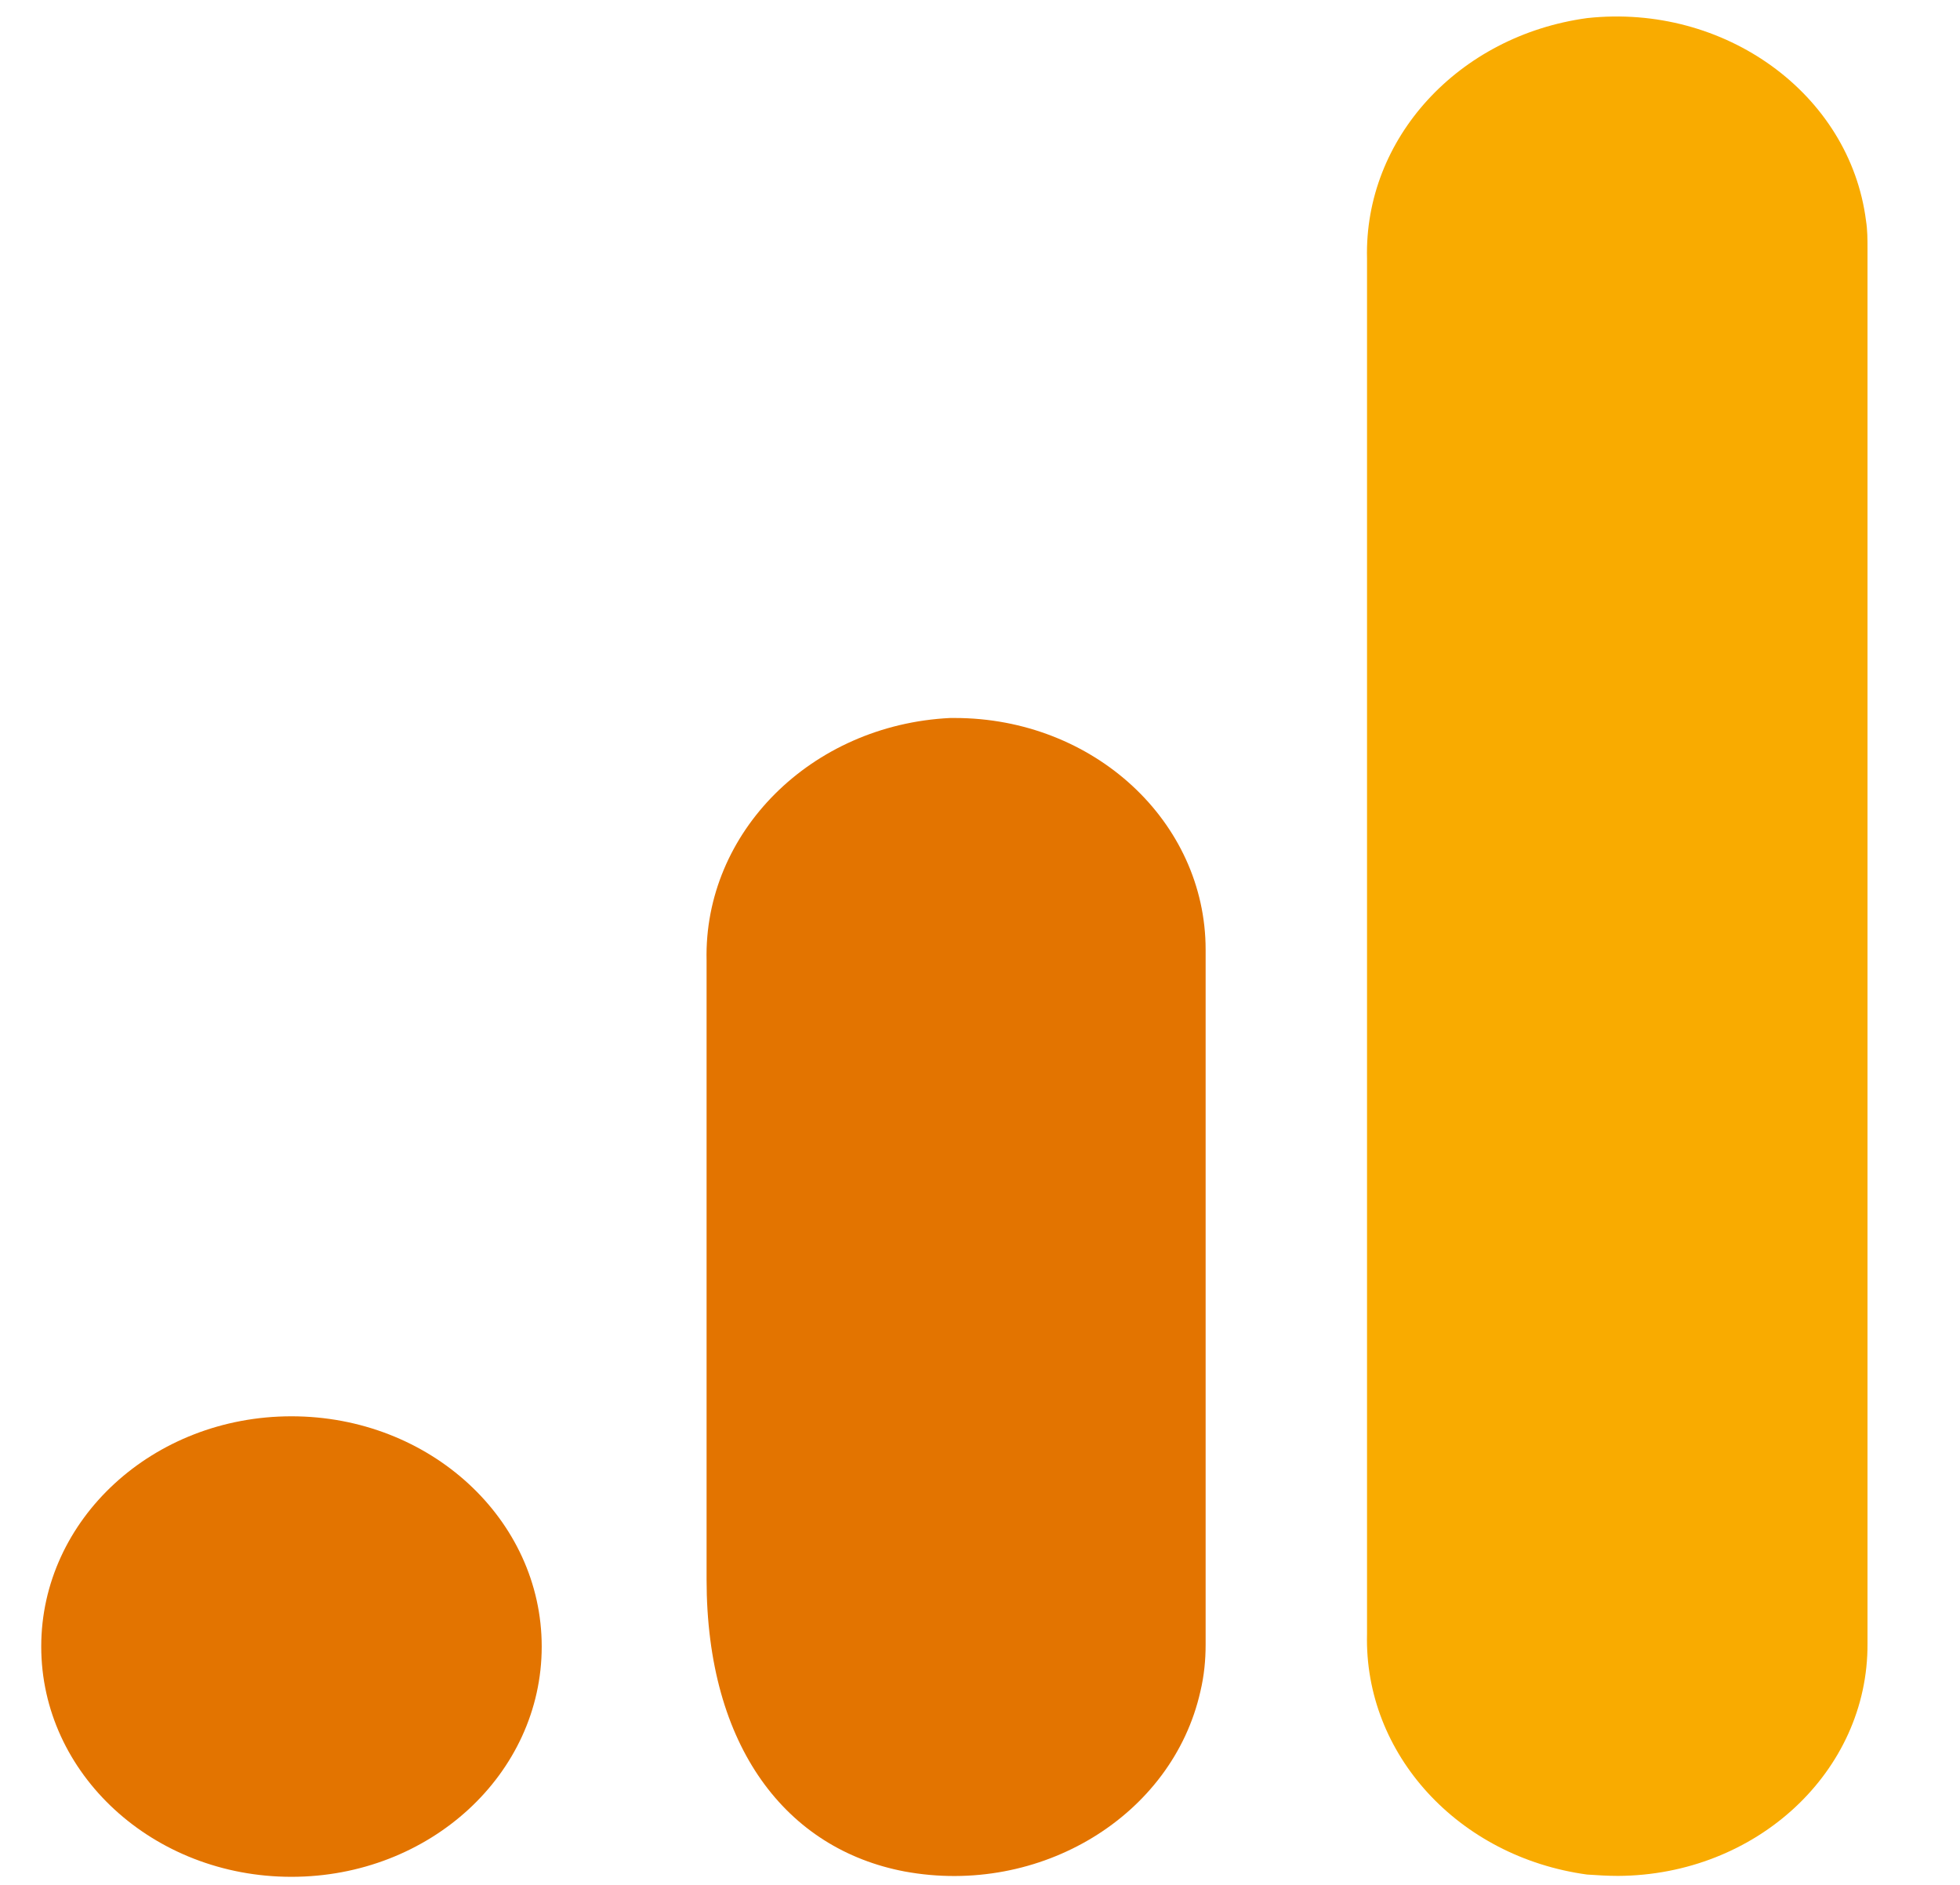
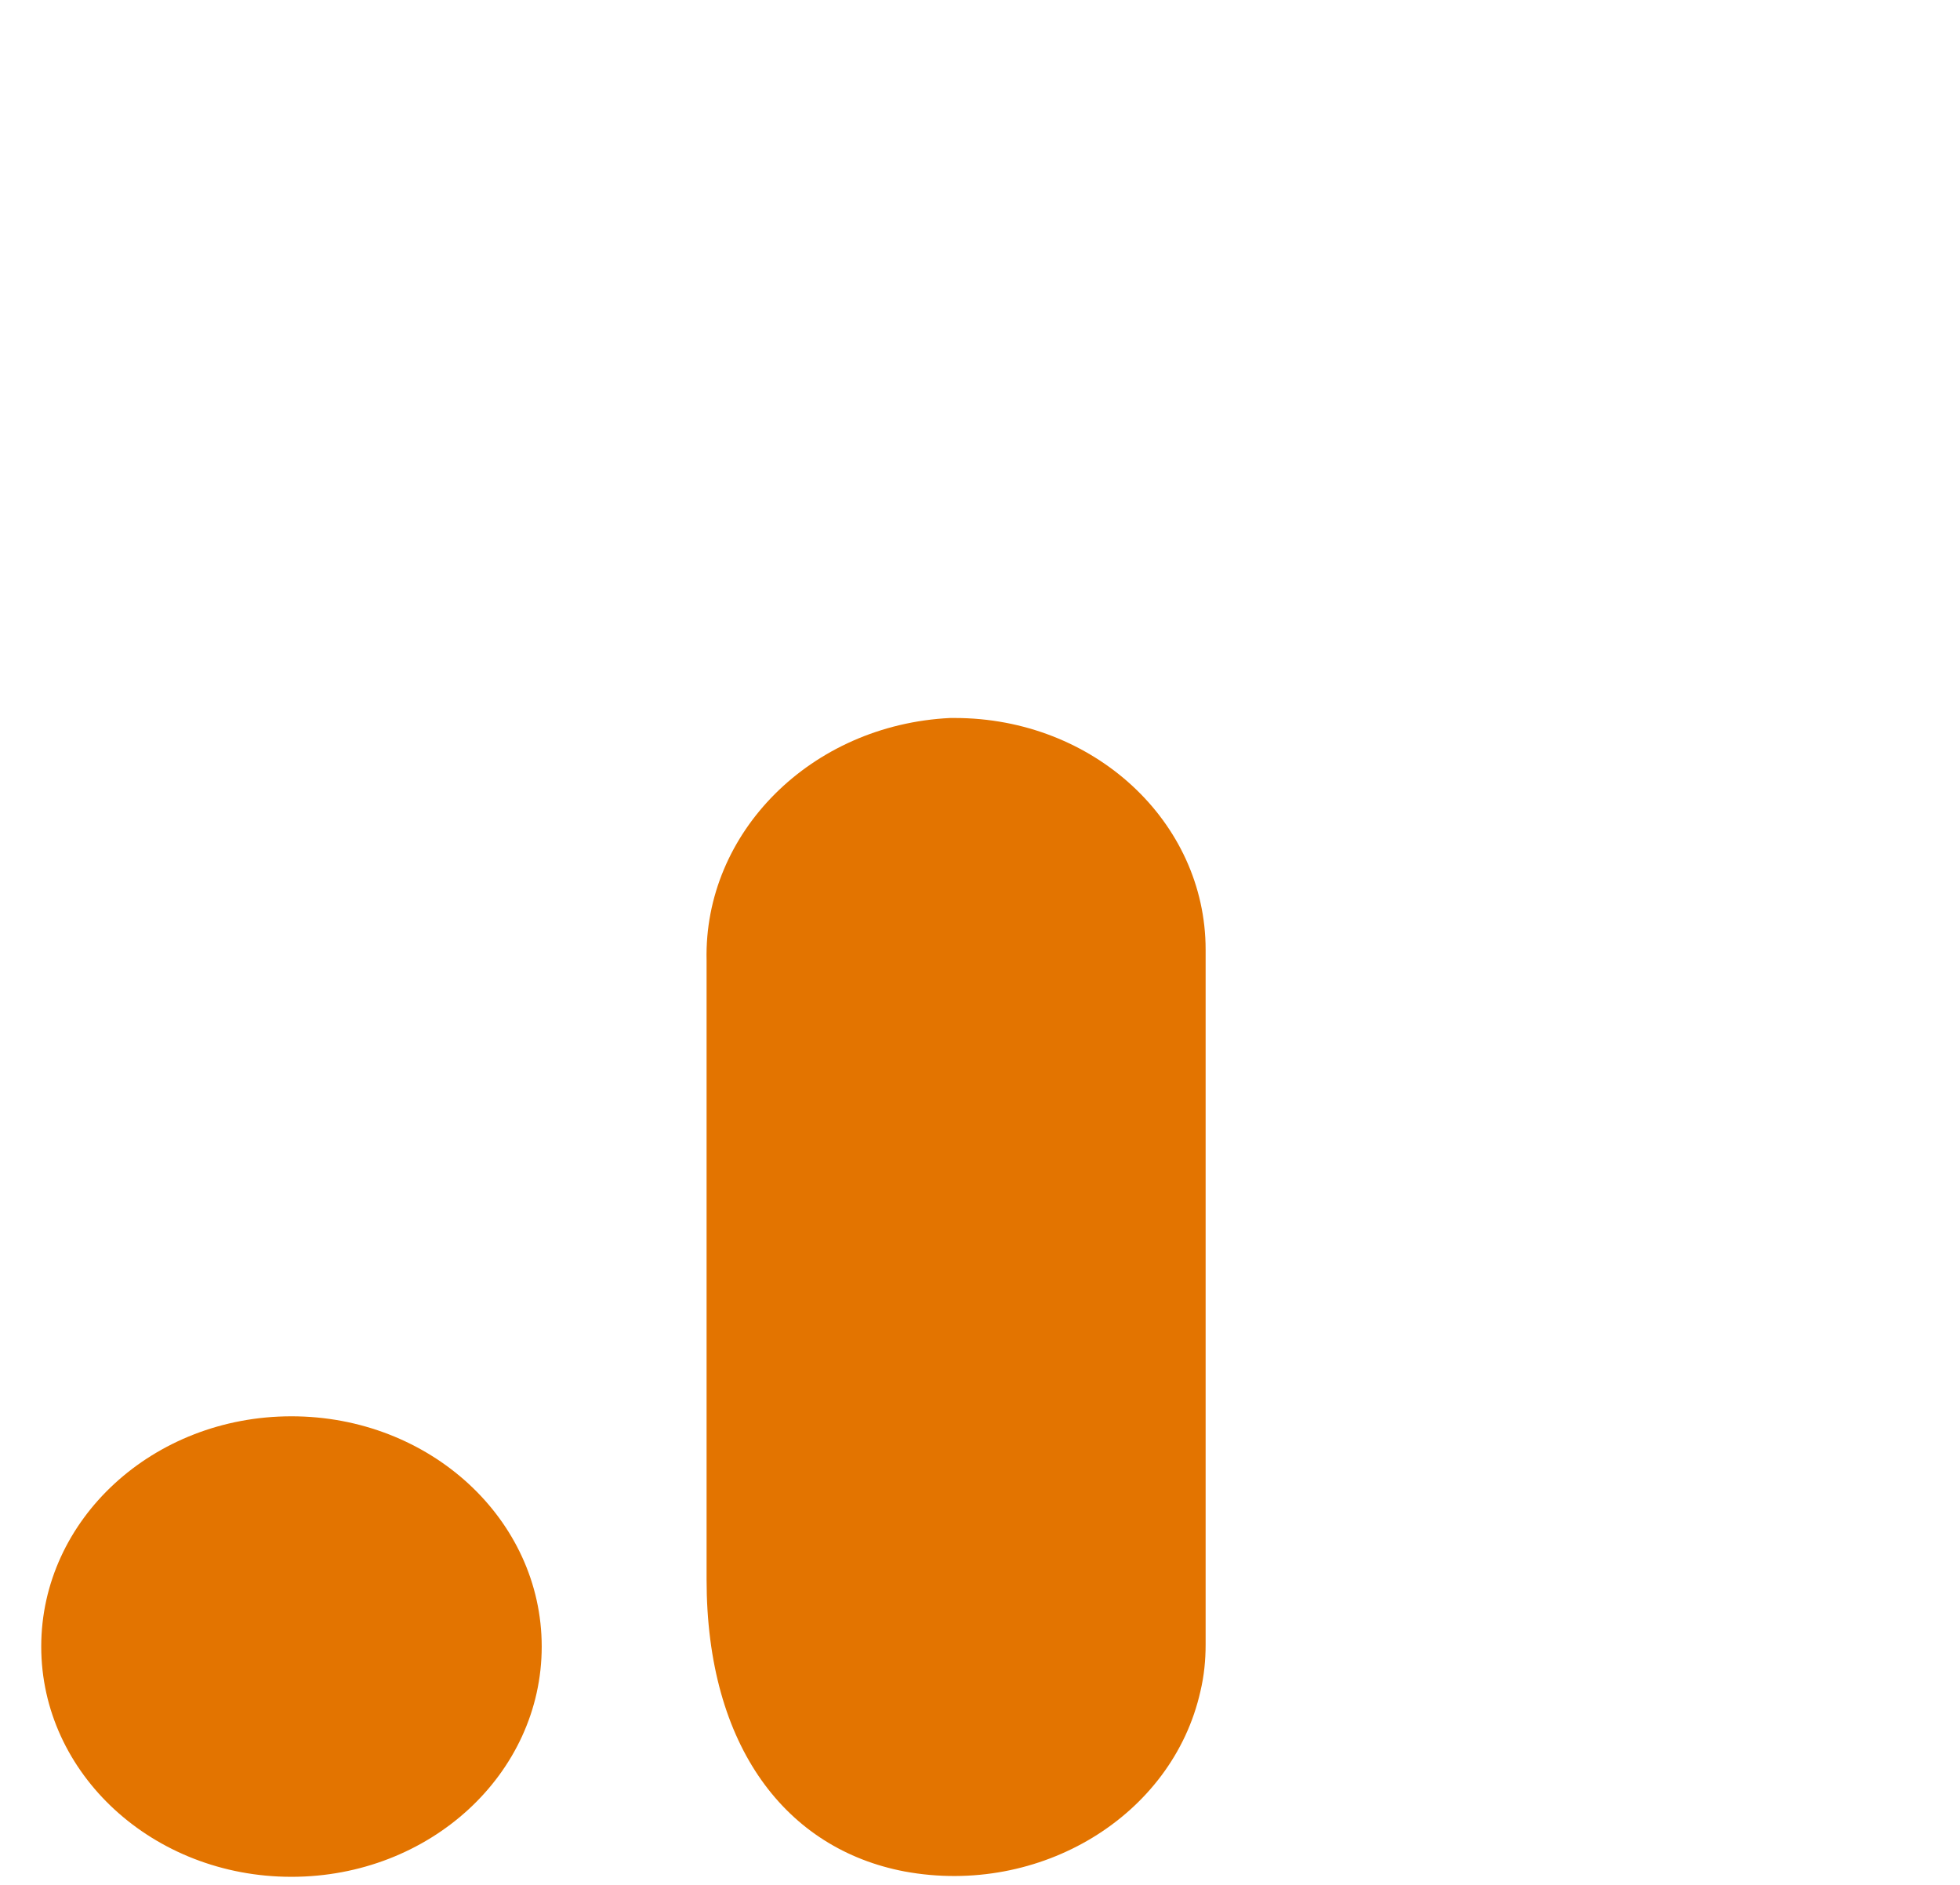
<svg xmlns="http://www.w3.org/2000/svg" width="26" height="25" viewBox="0 0 26 25" fill="none">
-   <path fill-rule="evenodd" clip-rule="evenodd" d="M24.773 21.799C24.783 23.497 23.299 24.872 21.463 24.881C21.326 24.881 21.19 24.872 21.053 24.863C19.344 24.629 18.095 23.264 18.134 21.674V3.429C18.095 1.839 19.344 0.474 21.053 0.24C22.879 0.042 24.538 1.246 24.753 2.926C24.773 3.052 24.773 3.177 24.773 3.294V21.799Z" fill="#F9AB00" />
  <path fill-rule="evenodd" clip-rule="evenodd" d="M3.866 18.785C5.702 18.785 7.186 20.151 7.186 21.839C7.186 23.528 5.702 24.893 3.866 24.893C2.031 24.893 0.547 23.528 0.547 21.839C0.547 20.151 2.031 18.785 3.866 18.785ZM12.605 9.523C10.759 9.613 9.334 11.042 9.373 12.739V20.95C9.373 23.178 10.437 24.525 11.999 24.822C13.796 25.154 15.553 24.085 15.924 22.432C15.973 22.226 15.993 22.019 15.993 21.812V12.596C15.993 10.898 14.509 9.523 12.663 9.523C12.644 9.523 12.624 9.523 12.605 9.523Z" fill="#E37400" />
</svg>